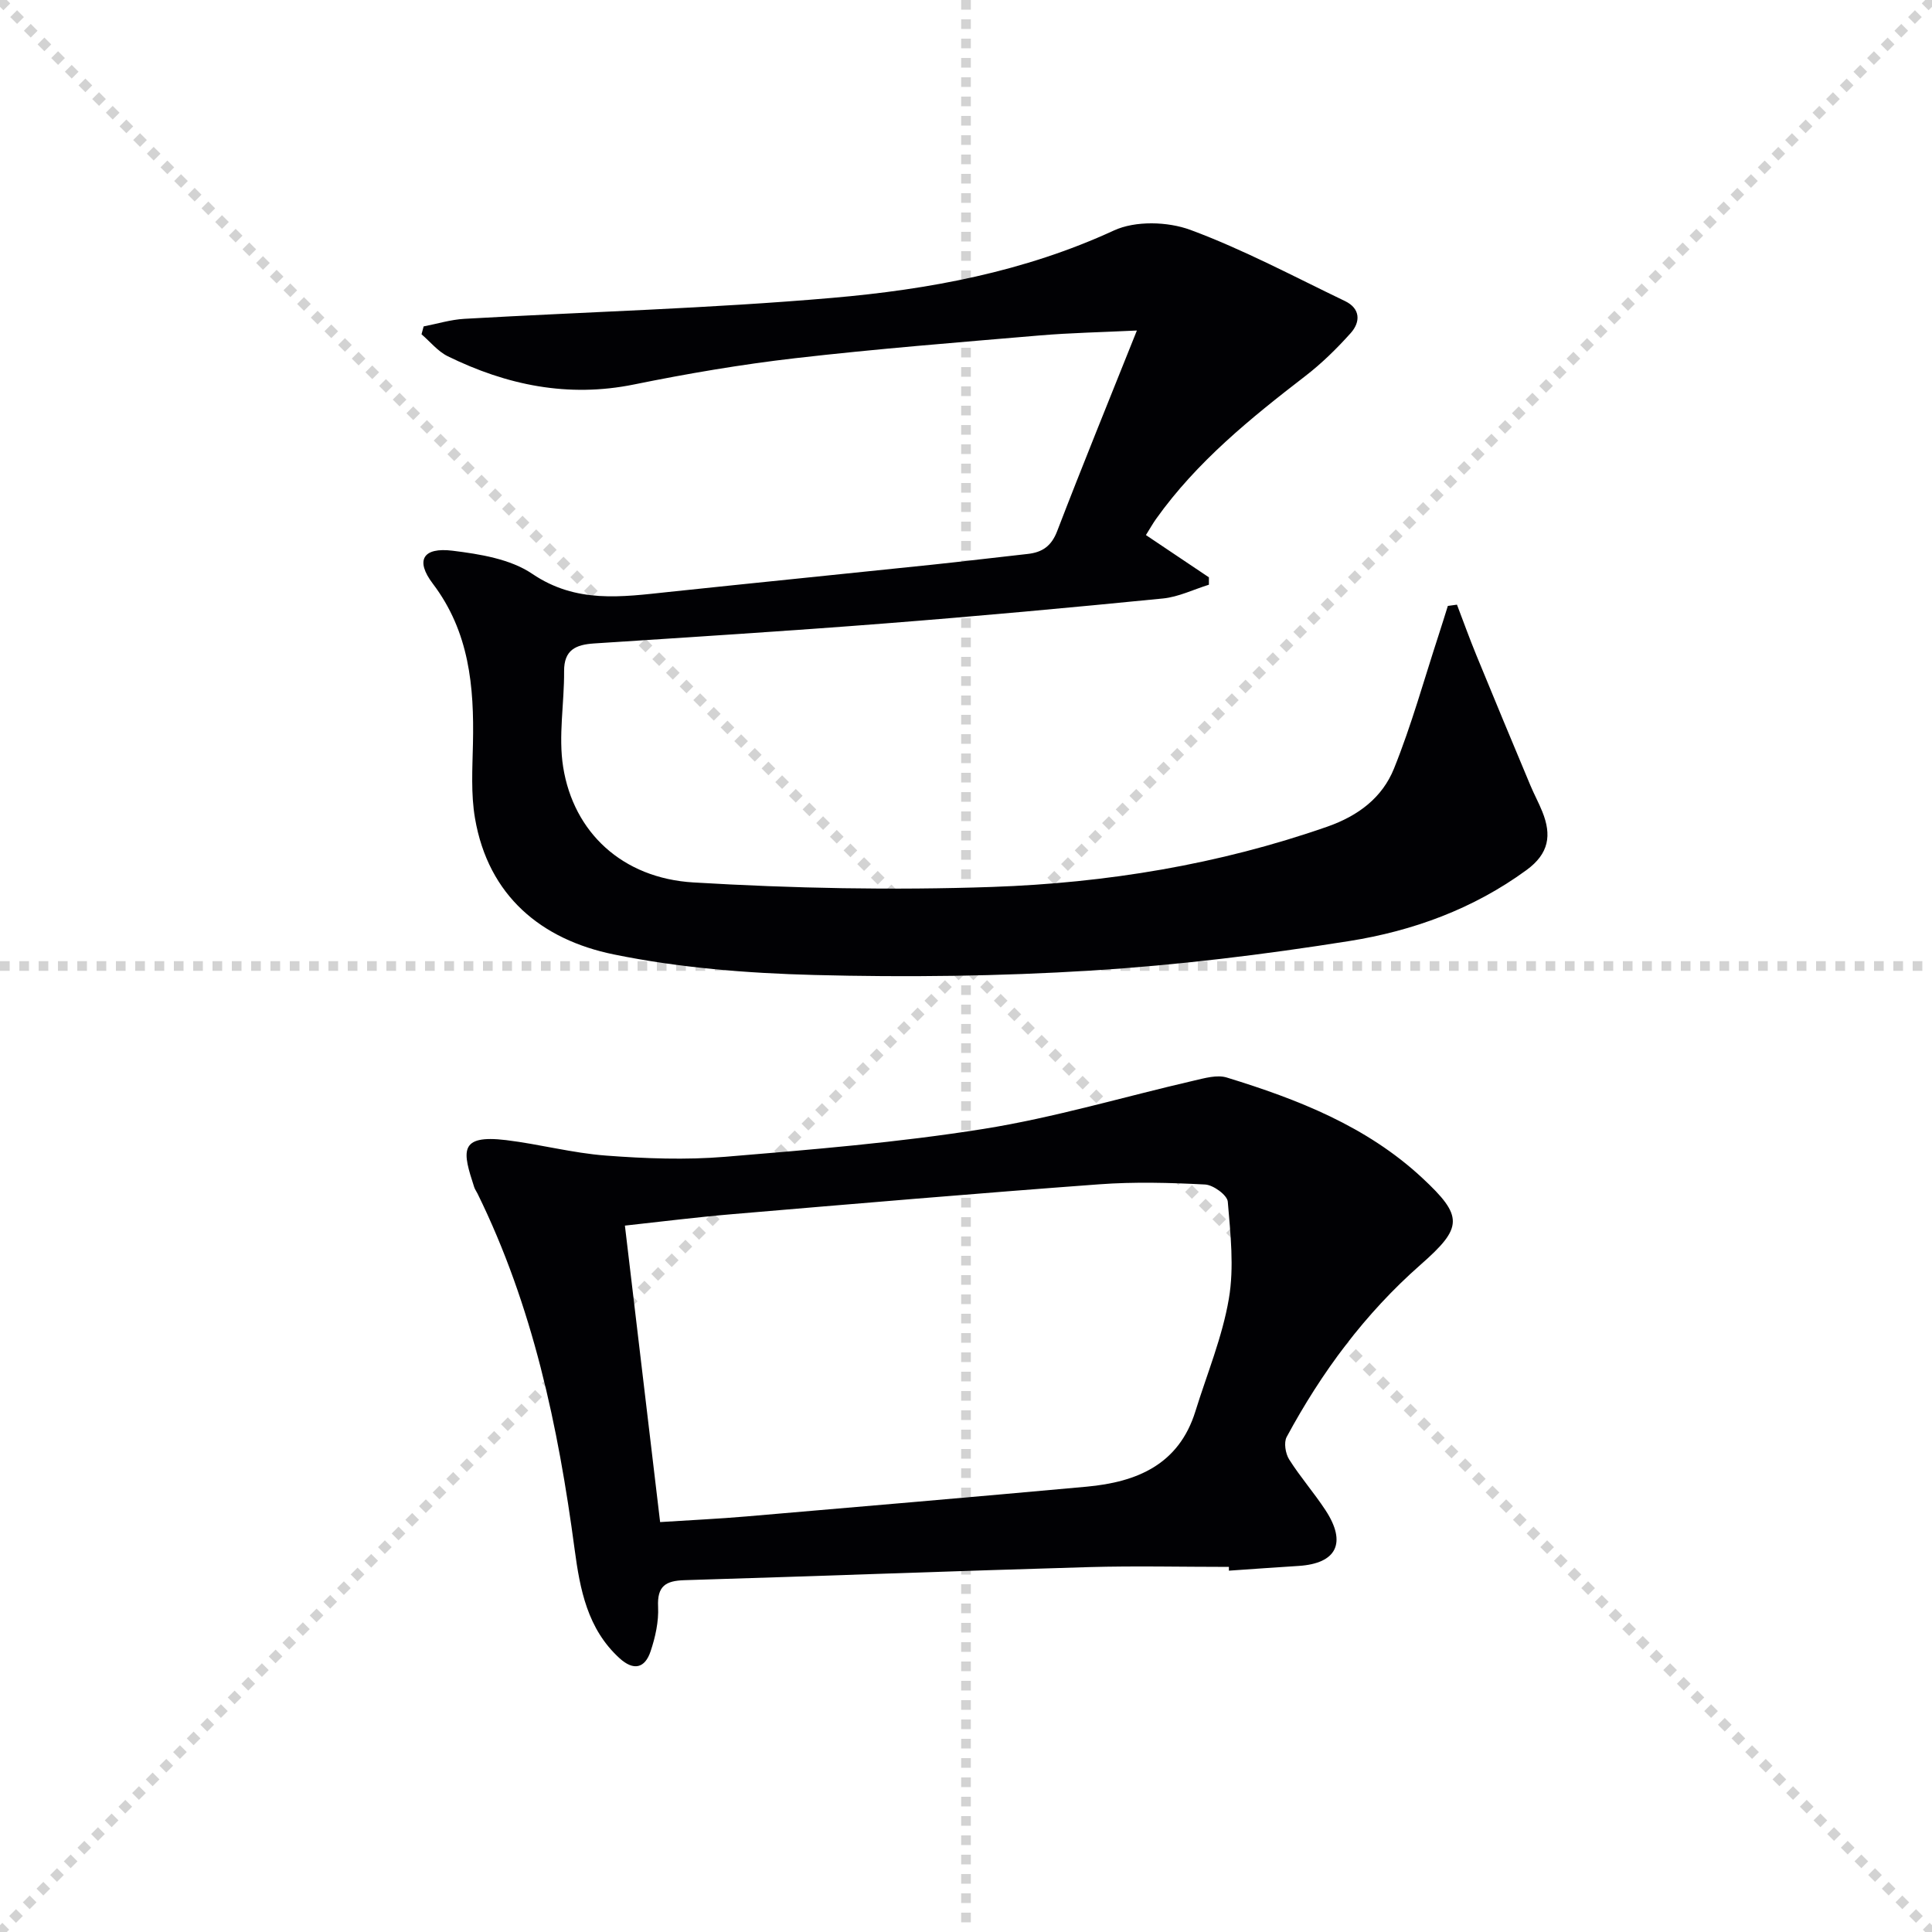
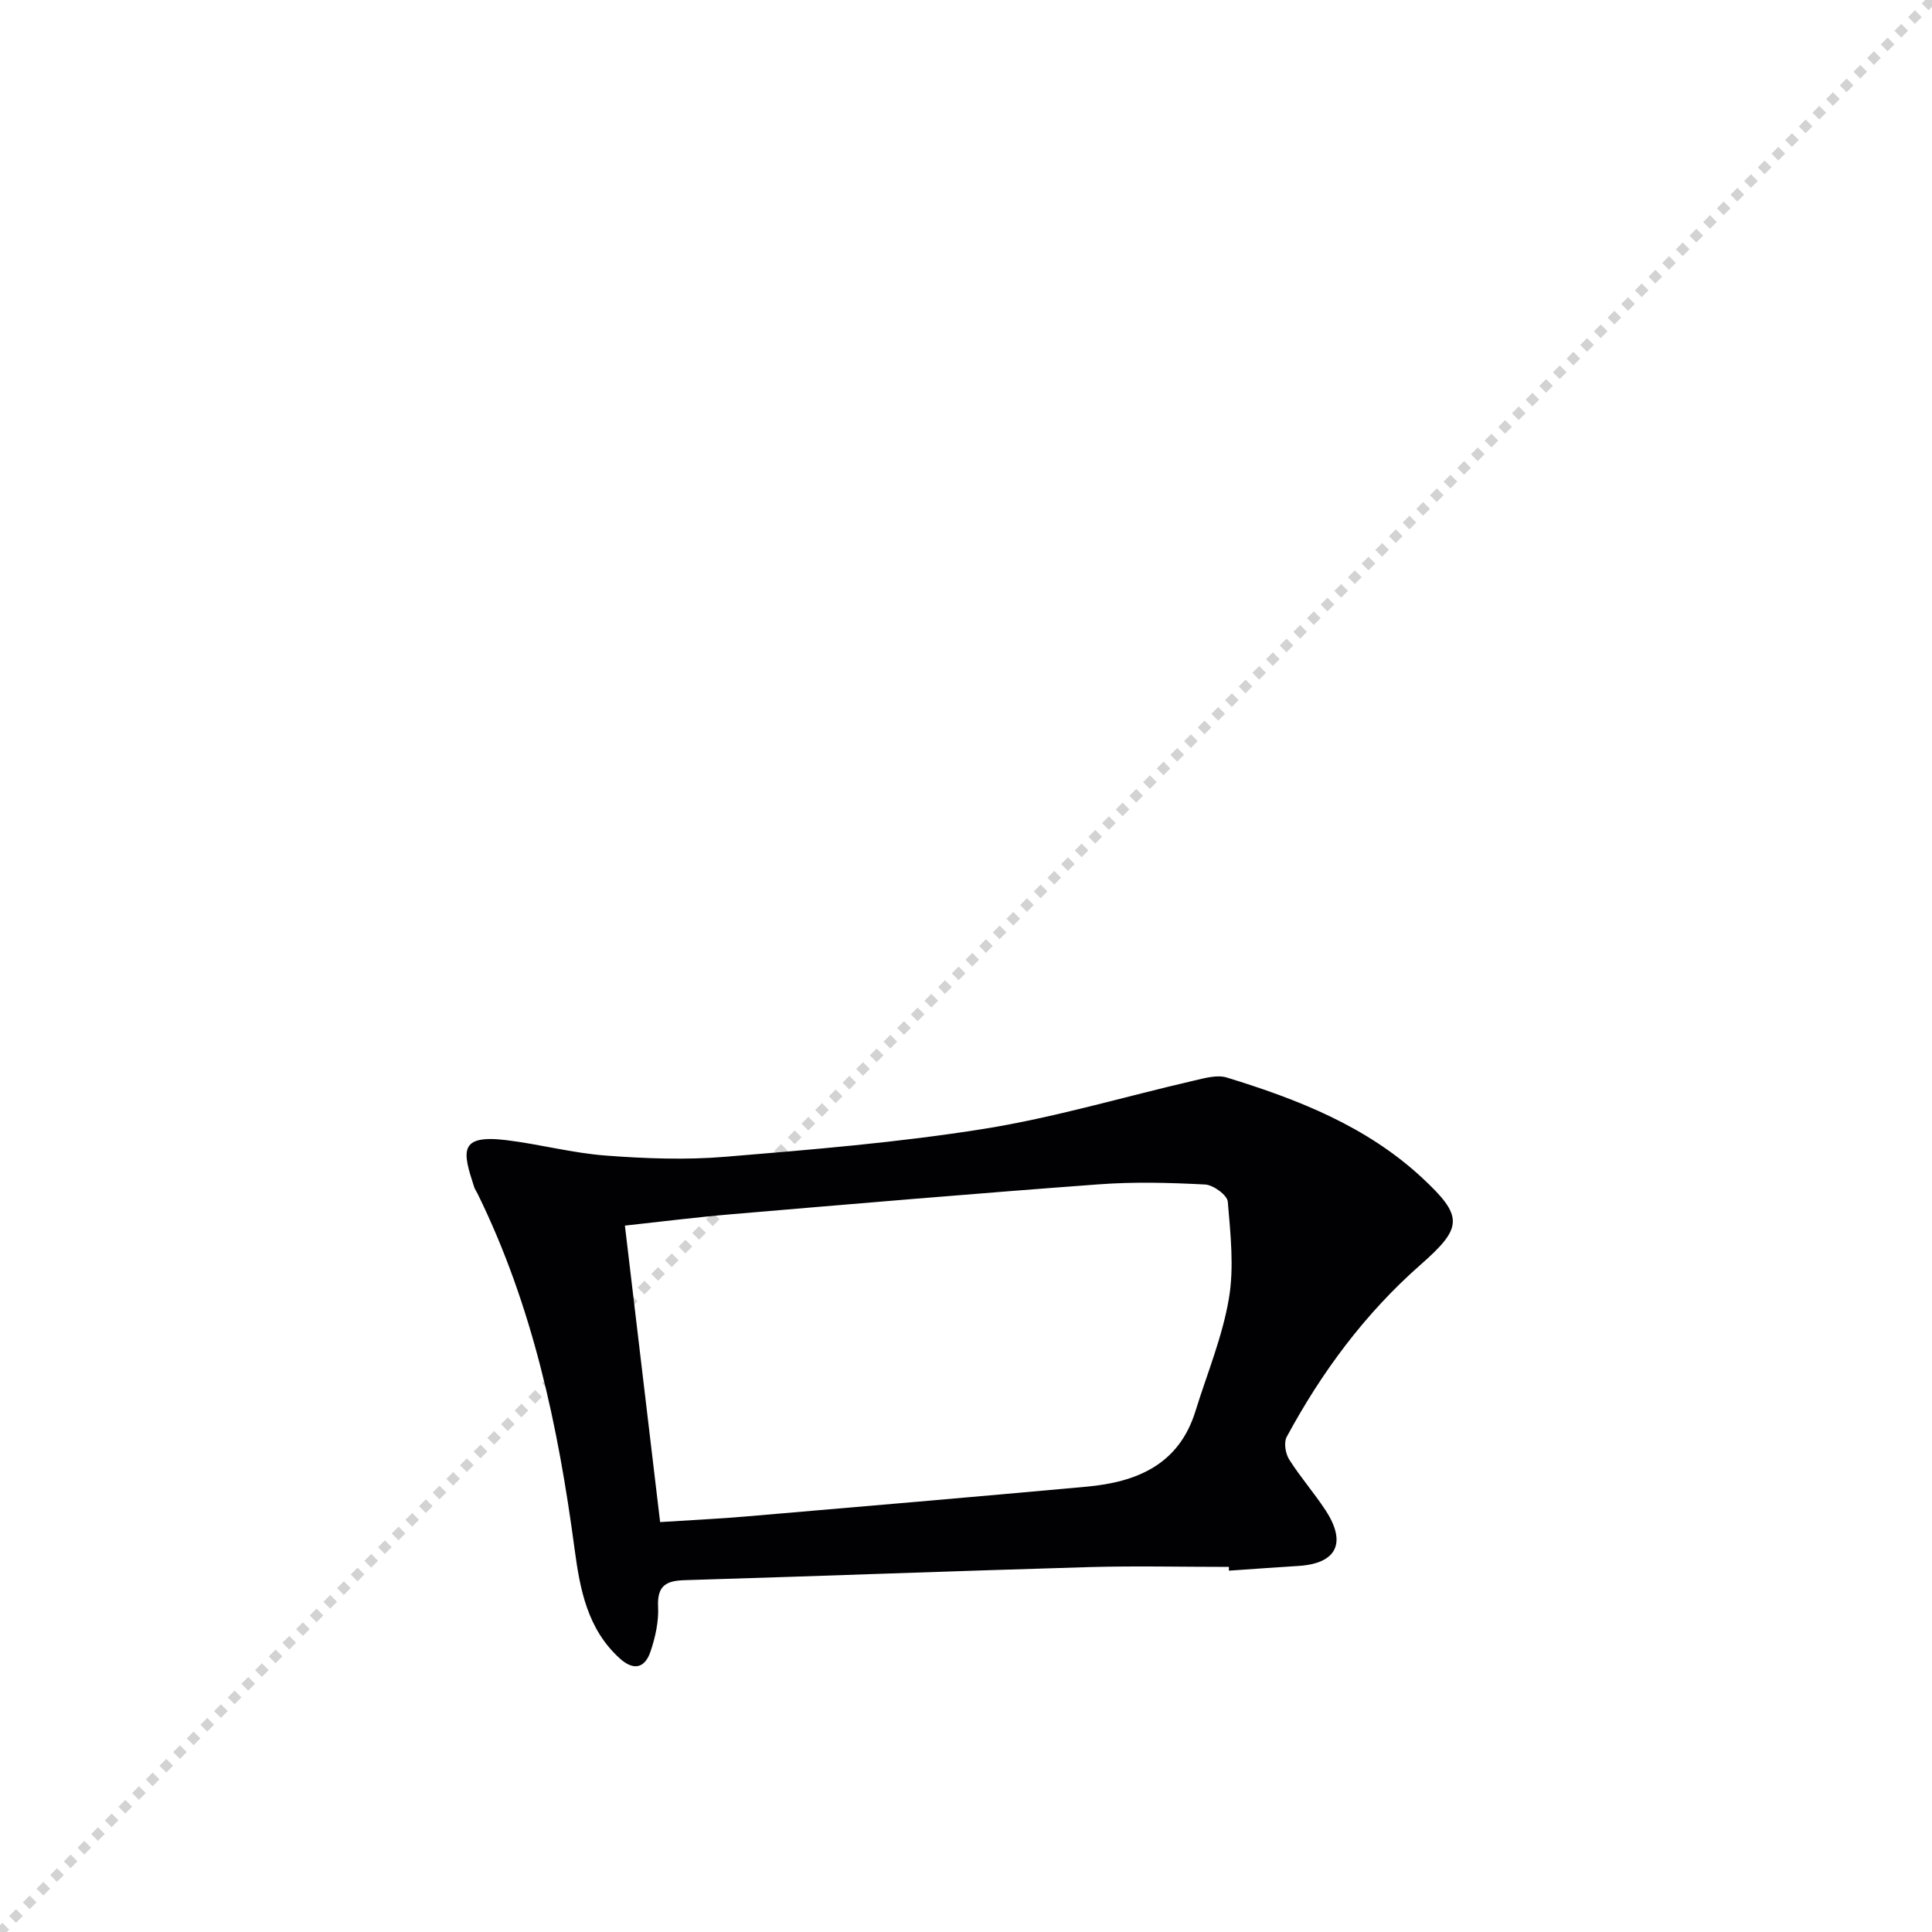
<svg xmlns="http://www.w3.org/2000/svg" enable-background="new 0 0 400 400" viewBox="0 0 400 400">
  <g stroke="lightgray" stroke-dasharray="1,1" stroke-width="1" transform="scale(2, 2)">
-     <line x1="0" y1="0" x2="200" y2="200" />
    <line x1="200" y1="0" x2="0" y2="200" />
-     <line x1="100" y1="0" x2="100" y2="200" />
-     <line x1="0" y1="100" x2="200" y2="100" />
  </g>
  <g fill="#010104">
-     <path d="m301.65 125.19c1.32 3.46 2.58 6.96 3.98 10.38 3.7 9.04 7.46 18.05 11.23 27.06.77 1.84 1.73 3.59 2.47 5.44 1.94 4.83 1.4 8.64-3.29 12.07-11.03 8.06-23.54 12.6-36.67 14.69-17.68 2.81-35.53 5-53.39 6.11-19.08 1.19-38.28 1.42-57.4.92-13.89-.36-27.95-1.48-41.52-4.26-14.94-3.06-25.96-12.07-28.72-28.2-.86-5.02-.53-10.28-.42-15.43.26-11.83-.75-23.16-8.32-33.14-3.66-4.83-2.05-7.57 4.1-6.81 5.66.7 11.96 1.71 16.49 4.78 9.13 6.19 18.52 4.79 28.23 3.76 18.17-1.92 36.35-3.74 54.52-5.64 6.61-.69 13.21-1.51 19.82-2.23 3.03-.33 4.92-1.62 6.11-4.71 5.23-13.61 10.74-27.11 16.51-41.55-7.41.36-13.79.48-20.13 1.02-16.88 1.44-33.77 2.77-50.59 4.71-11.19 1.29-22.34 3.19-33.39 5.44-13.68 2.78-26.37.14-38.58-5.85-2.05-1.01-3.62-3-5.42-4.54.15-.54.29-1.09.44-1.63 2.81-.54 5.6-1.41 8.43-1.57 25.4-1.45 50.86-2.14 76.19-4.34 19.98-1.73 39.7-5.38 58.29-13.95 4.44-2.05 11.14-1.86 15.85-.12 10.98 4.07 21.41 9.65 32.01 14.74 3.18 1.53 3.24 4.3 1.17 6.62-2.87 3.2-5.99 6.27-9.39 8.89-11.37 8.76-22.48 17.76-30.9 29.58-.67.94-1.24 1.96-2.11 3.35 4.38 2.94 8.71 5.84 13.04 8.75v1.53c-3.17.98-6.29 2.53-9.52 2.85-19.18 1.9-38.38 3.67-57.59 5.17-20.05 1.57-40.13 2.83-60.19 4.14-3.76.25-6.23 1.31-6.2 5.75.05 6.63-1.22 13.42-.19 19.86 2.16 13.51 12.24 22.99 26.97 23.87 20.57 1.23 41.27 1.64 61.87.93 23.59-.82 46.85-4.62 69.34-12.47 6.49-2.27 11.4-6.04 13.82-12.01 3.64-9.02 6.24-18.45 9.27-27.72.65-1.99 1.26-3.98 1.89-5.98.62-.1 1.26-.18 1.89-.26z" />
-     <path d="m254.43 324.41c-9.65 0-19.3-.23-28.94.04-27.93.81-55.86 1.87-83.8 2.71-3.86.12-5.65 1.21-5.44 5.5.15 3.06-.57 6.31-1.56 9.25-1.17 3.48-3.49 4.08-6.43 1.4-6.65-6.07-8.18-14.25-9.29-22.53-3.39-25.47-8.67-50.41-20.11-73.67-.22-.45-.53-.86-.68-1.32-2.37-7.28-3.37-10.95 6.62-9.74 6.91.84 13.72 2.68 20.65 3.2 8.2.62 16.53.93 24.71.25 17.87-1.48 35.79-2.95 53.47-5.77 14.68-2.34 29.04-6.65 43.56-10 2.22-.51 4.78-1.26 6.8-.64 14.69 4.51 28.94 10.07 40.44 20.76 8.6 7.99 8.47 10.28-.31 17.99-11.52 10.13-20.49 22.24-27.73 35.67-.62 1.16-.25 3.43.51 4.64 2.3 3.65 5.18 6.93 7.55 10.55 4.42 6.76 2.28 11.01-5.6 11.51-4.81.3-9.61.65-14.42.98.01-.25.01-.52 0-.78zm-117.76-9.28c6.31-.41 12.1-.67 17.88-1.17 23.48-2.01 46.96-4.02 70.43-6.16 10.37-.95 19.09-4.55 22.52-15.62 2.4-7.74 5.57-15.35 6.92-23.28 1.12-6.52.34-13.43-.22-20.11-.12-1.36-3-3.46-4.69-3.55-7.3-.38-14.67-.58-21.95-.04-25.33 1.87-50.64 4.03-75.95 6.18-7.36.62-14.69 1.55-22.23 2.37 2.42 20.41 4.81 40.47 7.29 61.38z" />
+     <path d="m254.43 324.41c-9.65 0-19.3-.23-28.94.04-27.93.81-55.86 1.87-83.8 2.71-3.86.12-5.65 1.21-5.44 5.5.15 3.06-.57 6.31-1.56 9.25-1.17 3.48-3.49 4.08-6.43 1.4-6.65-6.07-8.18-14.25-9.29-22.53-3.39-25.47-8.67-50.41-20.11-73.67-.22-.45-.53-.86-.68-1.32-2.37-7.28-3.37-10.95 6.62-9.74 6.91.84 13.72 2.68 20.65 3.2 8.2.62 16.53.93 24.71.25 17.87-1.48 35.79-2.95 53.47-5.77 14.68-2.34 29.04-6.65 43.56-10 2.22-.51 4.78-1.26 6.8-.64 14.69 4.51 28.94 10.07 40.44 20.76 8.6 7.99 8.47 10.28-.31 17.99-11.52 10.13-20.49 22.24-27.73 35.67-.62 1.16-.25 3.43.51 4.64 2.3 3.65 5.18 6.93 7.55 10.55 4.42 6.76 2.28 11.01-5.6 11.51-4.81.3-9.61.65-14.42.98.01-.25.01-.52 0-.78m-117.76-9.28c6.31-.41 12.1-.67 17.88-1.17 23.48-2.01 46.96-4.02 70.43-6.16 10.37-.95 19.09-4.55 22.52-15.62 2.4-7.74 5.57-15.35 6.92-23.28 1.12-6.52.34-13.43-.22-20.11-.12-1.36-3-3.46-4.69-3.55-7.3-.38-14.67-.58-21.95-.04-25.33 1.87-50.64 4.03-75.95 6.18-7.36.62-14.69 1.55-22.23 2.37 2.42 20.41 4.81 40.47 7.29 61.38z" />
  </g>
</svg>